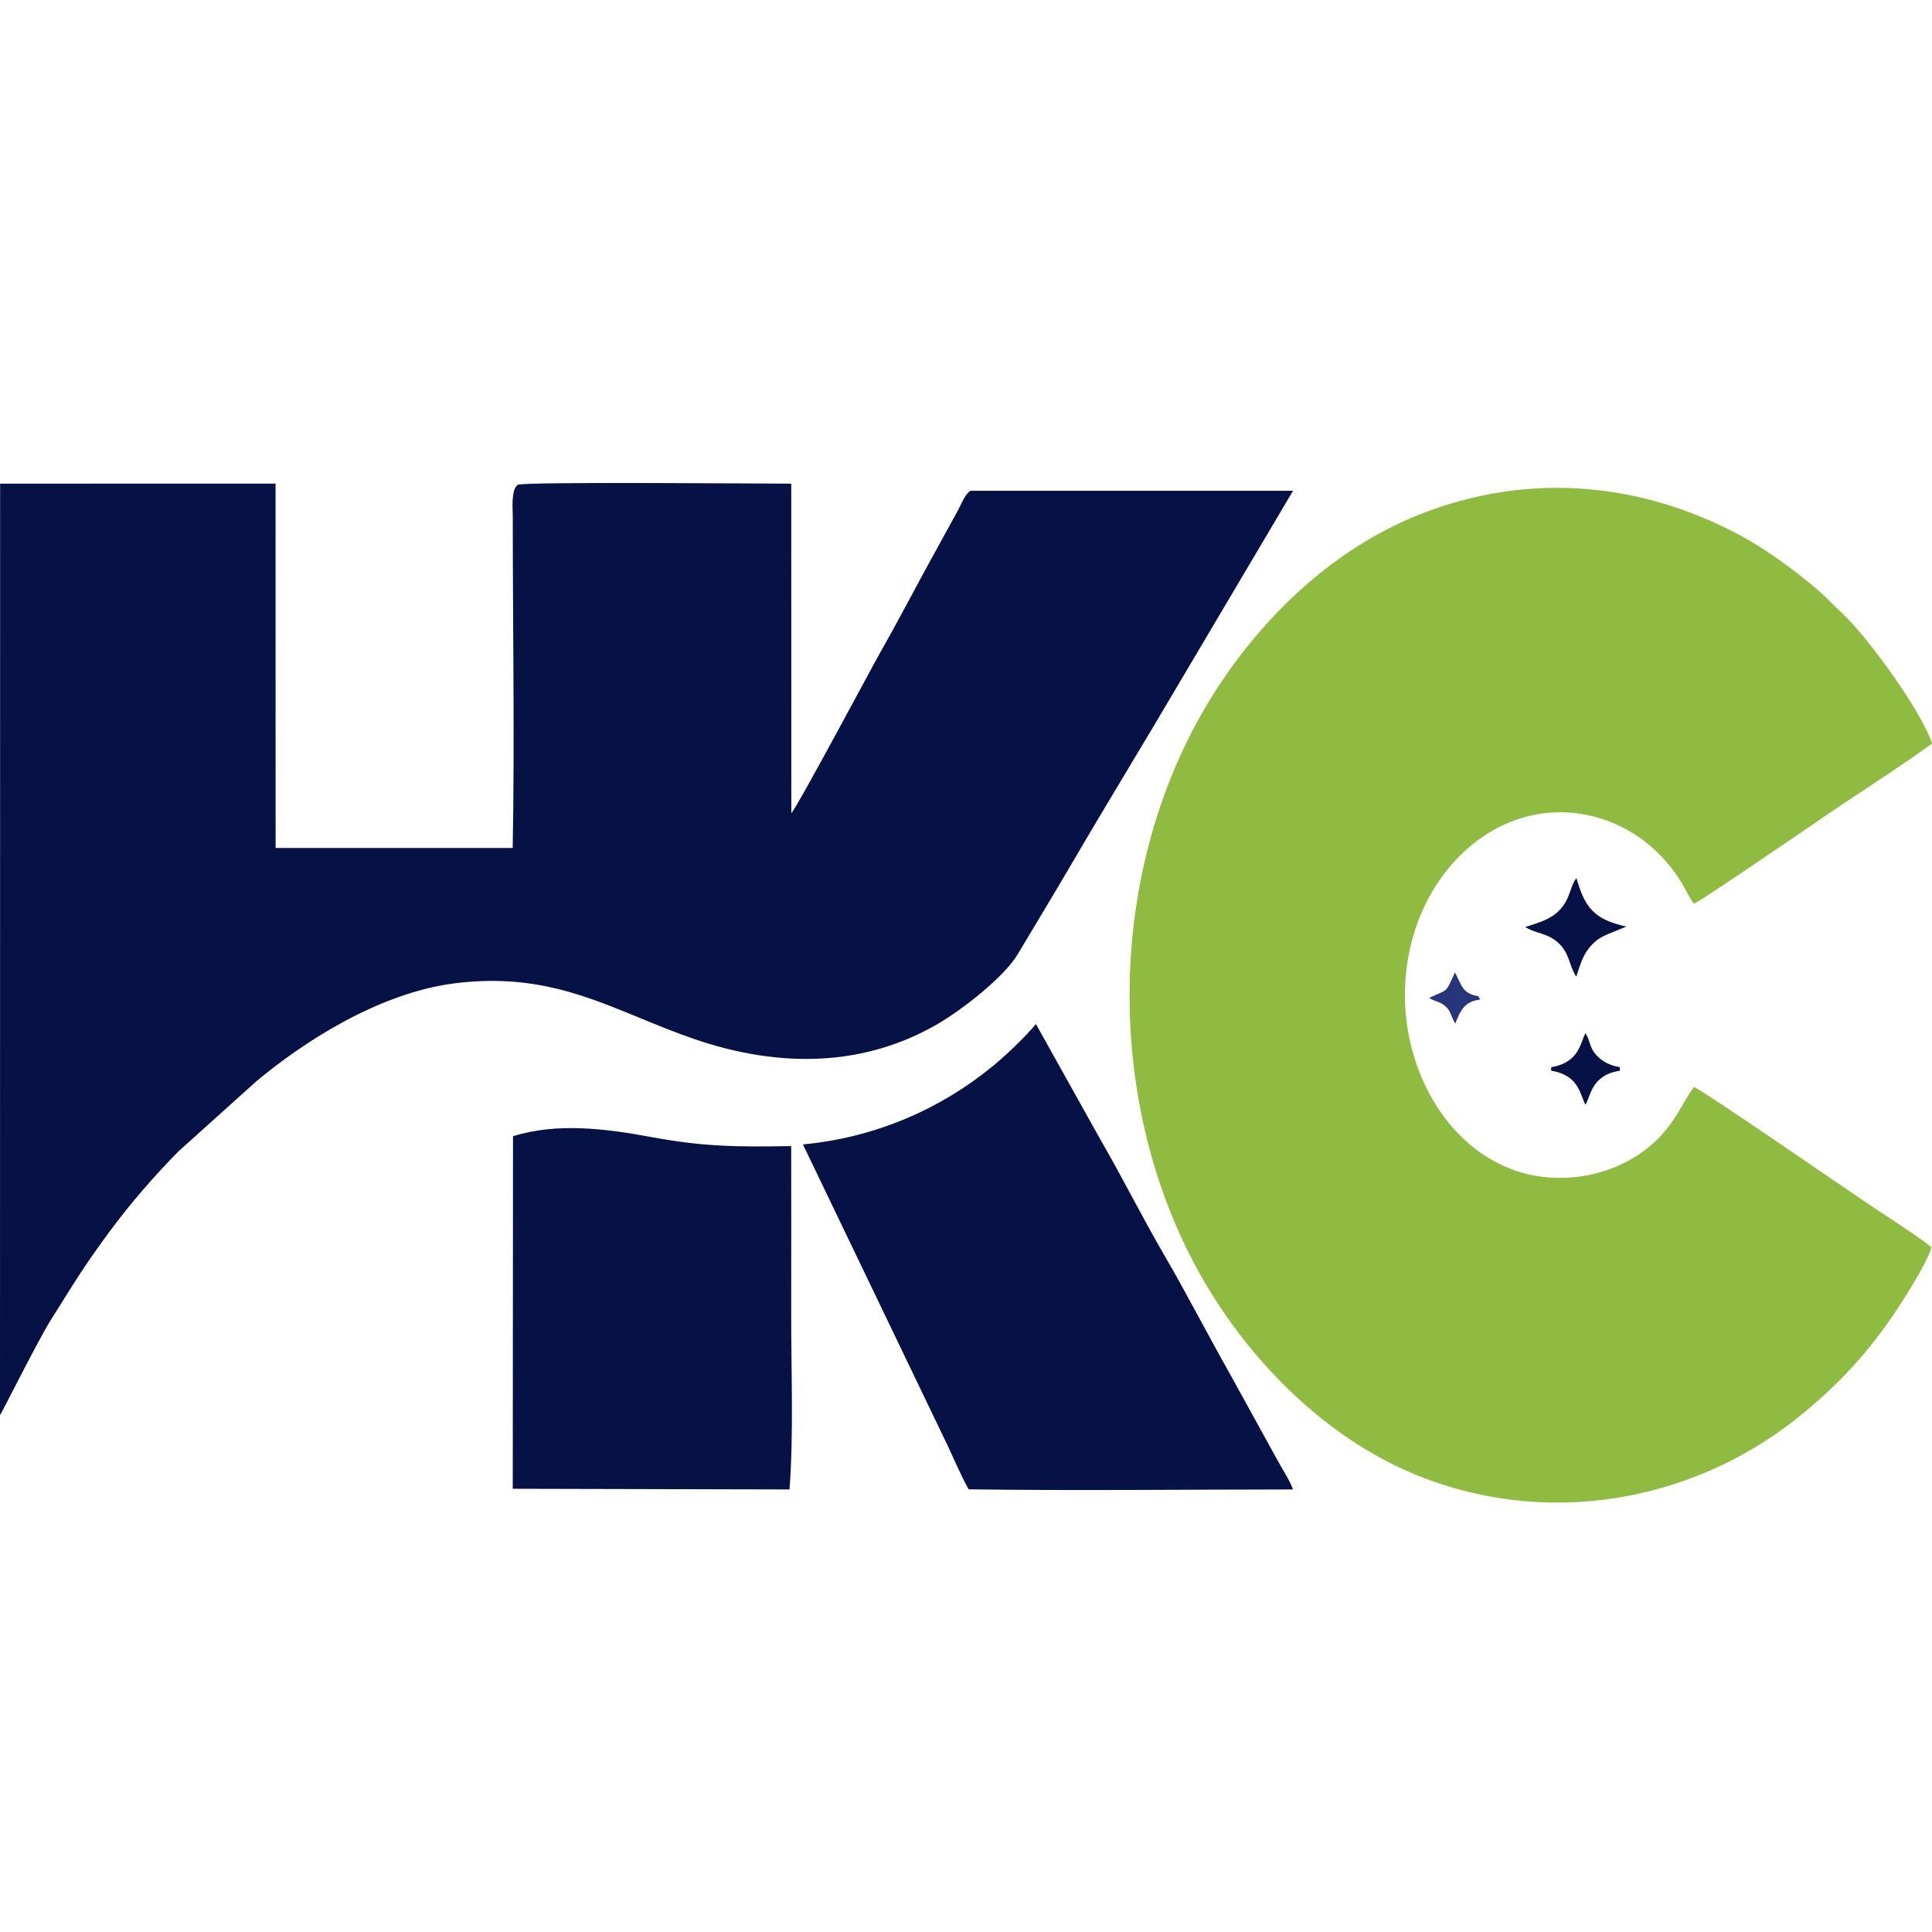
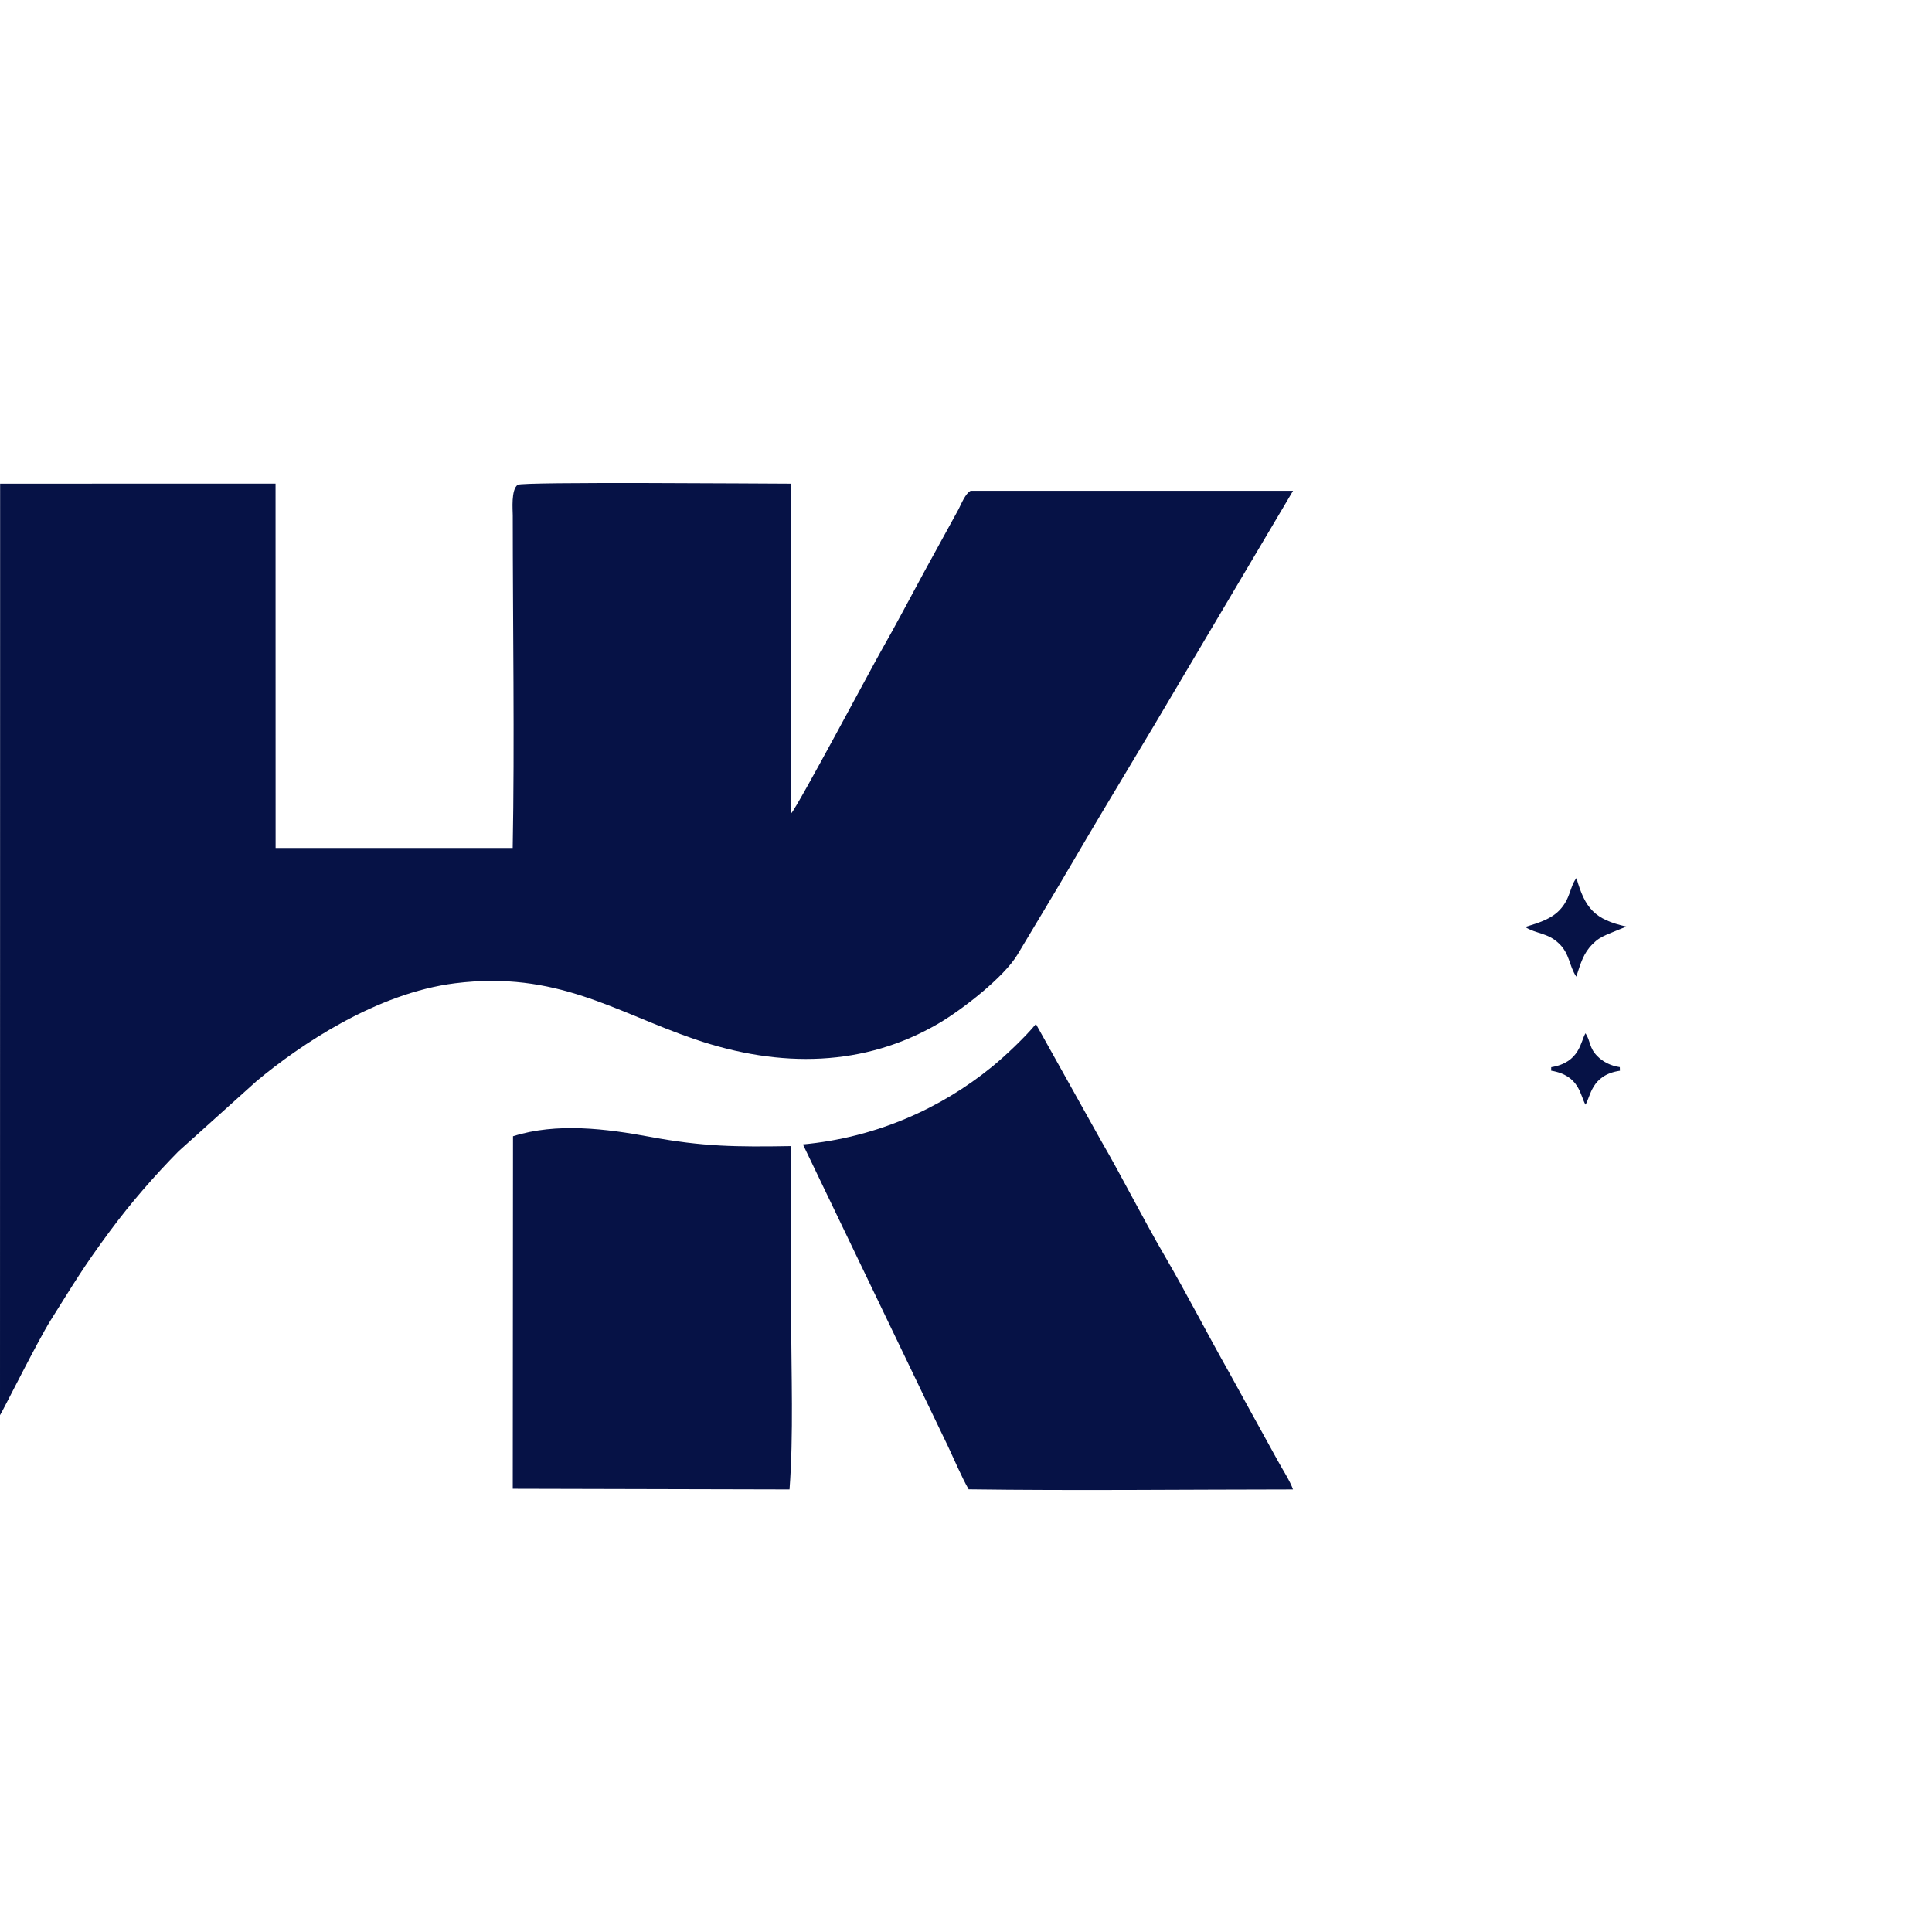
<svg xmlns="http://www.w3.org/2000/svg" width="32" height="32" viewBox="0 0 32 32" fill="none">
  <rect width="32" height="32" fill="white" />
  <path fill-rule="evenodd" clip-rule="evenodd" d="M0 23.44C0.039 23.386 0.625 22.208 0.84 21.866C1.228 21.25 1.373 20.996 1.82 20.392C2.177 19.909 2.572 19.46 2.955 19.071L4.25 17.906C4.972 17.304 6.236 16.449 7.537 16.286C9.221 16.076 10.178 16.757 11.503 17.211C12.936 17.701 14.323 17.664 15.54 16.955C15.94 16.722 16.632 16.182 16.854 15.809C17.164 15.29 17.47 14.786 17.77 14.273C18.367 13.251 18.99 12.237 19.59 11.214L21.417 8.129L16.076 8.129C15.989 8.176 15.923 8.344 15.875 8.438L15.32 9.449C15.079 9.893 14.839 10.352 14.589 10.79C14.457 11.021 13.215 13.352 13.107 13.469L13.106 8.011C12.664 8.011 8.651 7.976 8.575 8.03C8.462 8.109 8.493 8.449 8.493 8.535C8.493 10.327 8.525 12.296 8.492 14.045L4.565 14.045L4.564 8.01L0.002 8.011L0 23.44Z" fill="#061246" />
-   <path fill-rule="evenodd" clip-rule="evenodd" d="M31.989 20.661C31.908 20.57 31.18 20.097 31.023 19.994C30.684 19.768 28.179 18.039 28.057 18.005C27.808 18.337 27.672 18.841 26.971 19.225C26.423 19.524 25.7 19.614 25.044 19.369C23.936 18.953 23.276 17.723 23.27 16.502C23.264 15.105 24.042 14.002 25.021 13.612C25.971 13.234 26.989 13.565 27.596 14.271C27.899 14.623 27.914 14.778 28.057 14.969C28.156 14.934 29.917 13.73 30.035 13.649C30.624 13.239 31.463 12.711 32 12.316C31.834 11.787 30.947 10.573 30.533 10.175C30.45 10.095 30.396 10.052 30.325 9.977C30.006 9.644 29.338 9.156 28.935 8.929C27.398 8.066 25.534 7.772 23.653 8.467C22.113 9.036 20.927 10.209 20.142 11.428C18.244 14.372 18.232 18.53 20.104 21.487C20.858 22.678 22.058 23.899 23.584 24.48C25.803 25.326 28.185 24.802 29.868 23.407C30.494 22.888 30.951 22.39 31.41 21.706C31.535 21.519 31.942 20.877 31.989 20.661Z" fill="#8FBB40" />
  <path fill-rule="evenodd" clip-rule="evenodd" d="M13.299 18.955L15.703 23.958C15.804 24.172 15.933 24.476 16.044 24.668C17.783 24.692 19.659 24.671 21.416 24.67C21.371 24.535 21.235 24.326 21.161 24.189L20.362 22.739C20 22.099 19.662 21.438 19.292 20.803C18.921 20.166 18.597 19.515 18.231 18.883L17.158 16.961C16.983 17.174 16.648 17.493 16.427 17.672C15.575 18.367 14.499 18.843 13.299 18.955Z" fill="#061246" />
  <path fill-rule="evenodd" clip-rule="evenodd" d="M8.497 18.82L8.493 24.659L13.077 24.67C13.145 23.765 13.105 22.749 13.105 21.839C13.105 20.887 13.107 19.935 13.105 18.983C12.195 18.998 11.644 18.993 10.769 18.83C10.043 18.695 9.219 18.59 8.497 18.82Z" fill="#061246" />
  <path fill-rule="evenodd" clip-rule="evenodd" d="M25.262 15.354C25.445 15.471 25.631 15.445 25.822 15.628C26.002 15.8 25.988 15.998 26.108 16.176C26.183 15.95 26.225 15.79 26.377 15.638C26.456 15.559 26.508 15.527 26.622 15.476L26.937 15.347C26.409 15.229 26.253 15.042 26.111 14.544C26.001 14.679 26.016 14.883 25.829 15.077C25.691 15.22 25.496 15.283 25.262 15.354Z" fill="#061246" />
  <path fill-rule="evenodd" clip-rule="evenodd" d="M25.693 17.676L25.692 17.734C26.171 17.812 26.174 18.159 26.261 18.296C26.344 18.169 26.355 17.803 26.831 17.735L26.829 17.675C26.672 17.652 26.546 17.584 26.455 17.491C26.319 17.352 26.349 17.253 26.261 17.114C26.178 17.245 26.173 17.597 25.693 17.676Z" fill="#061246" />
-   <path fill-rule="evenodd" clip-rule="evenodd" d="M24.515 16.556L24.486 16.5C24.219 16.457 24.209 16.316 24.099 16.106C23.941 16.441 24.011 16.376 23.67 16.528C23.764 16.591 23.858 16.586 23.952 16.677C24.038 16.76 24.04 16.856 24.104 16.954C24.186 16.746 24.252 16.587 24.515 16.556Z" fill="#27357C" />
</svg>